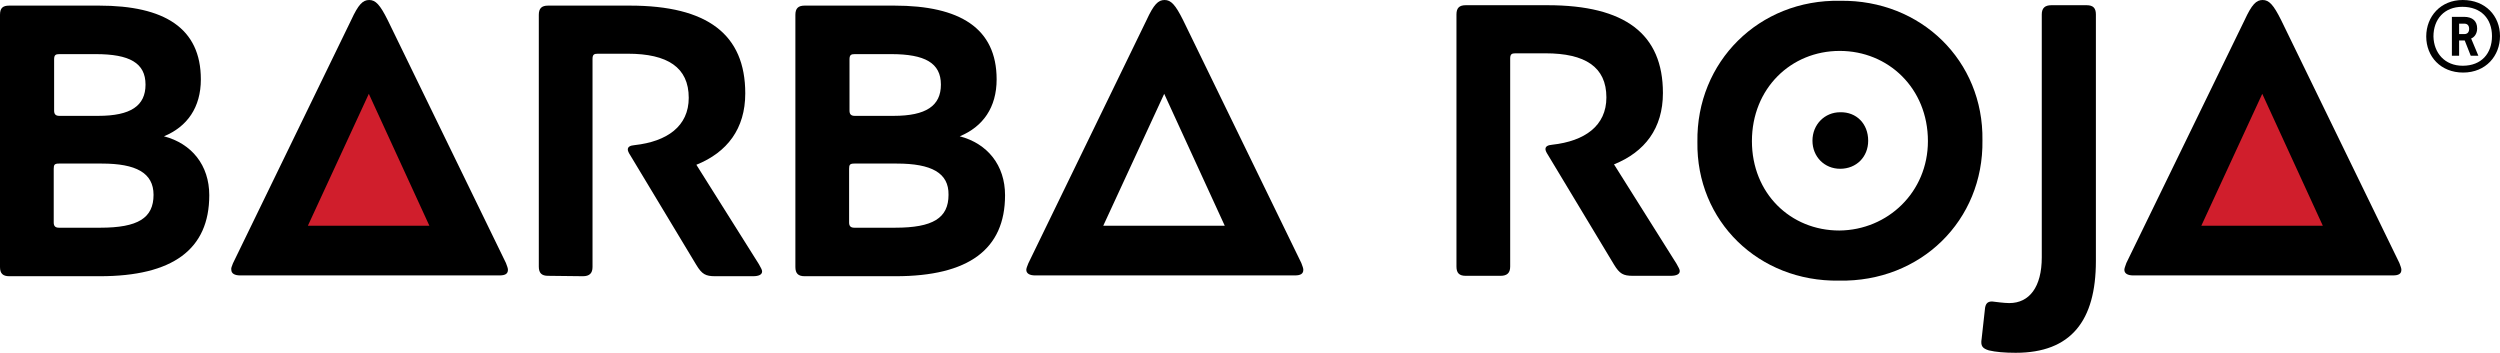
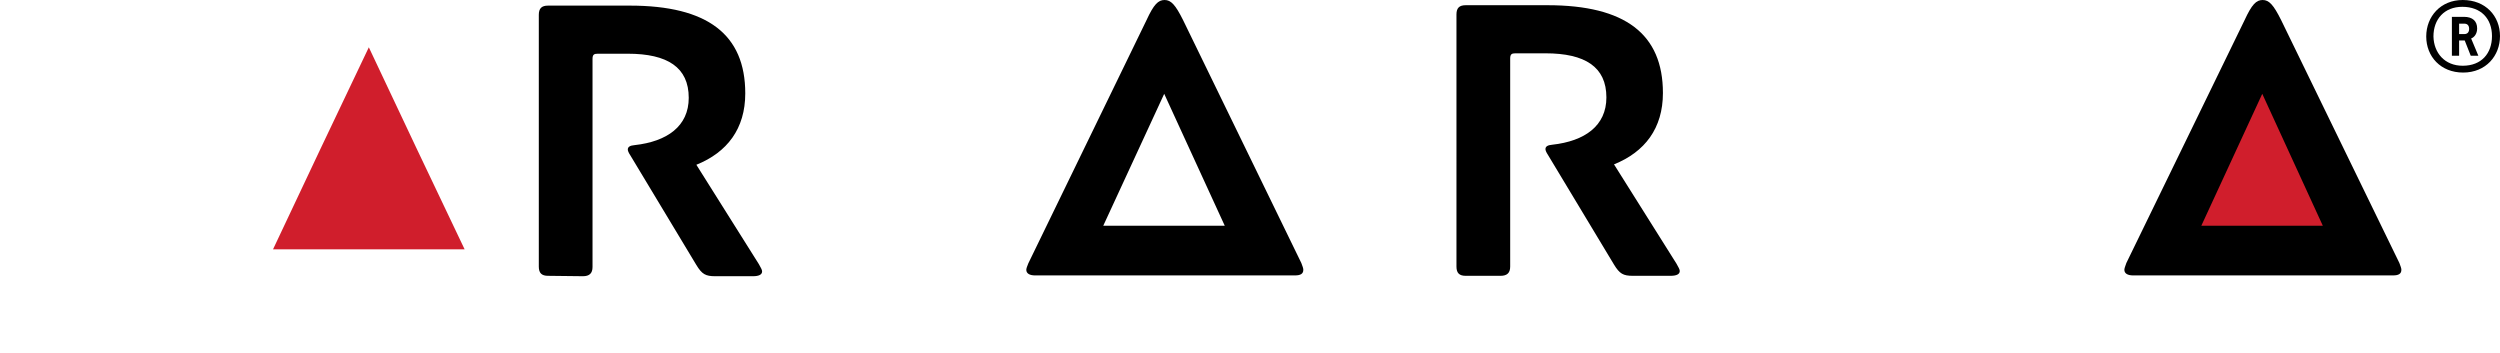
<svg xmlns="http://www.w3.org/2000/svg" id="Capa_1" x="0px" y="0px" viewBox="0 0 623.6 88" style="enable-background:new 0 0 623.6 88;" xml:space="preserve">
  <style type="text/css">	.st0{fill:#D01E2C;}</style>
  <polygon class="st0" points="92,11.8 103.9,37 115.9,62.2 92,62.2 68.1,62.2 80,37 " />
-   <path d="M24.7,1.4C41,1.4,50.1,7,50.1,19.8c0,7-3.4,11.8-9.2,14.2c6.9,1.8,11.3,7.2,11.3,14.7c0,13.5-9.1,20.2-27.3,20.2H2.3 c-1.6,0-2.3-0.7-2.3-2.3V3.7C0,2,0.7,1.4,2.3,1.4H24.7z M13.5,27.6c0,0.9,0.4,1.3,1.3,1.3h9.7c8.1,0,11.8-2.5,11.8-7.8 c0-5.4-4-7.6-12.4-7.6h-9.1c-0.9,0-1.3,0.2-1.3,1.3C13.5,14.8,13.5,27.6,13.5,27.6z M25.4,40.8H14.7c-1.1,0-1.3,0.3-1.3,1.3v13.4 c0,0.9,0.4,1.3,1.3,1.3H25c9.4,0,13.3-2.4,13.3-8.2C38.3,43.1,33.9,40.8,25.4,40.8z" />
-   <path d="M58.1,65.7L87.6,5c1.8-3.9,2.9-5,4.5-5s2.7,1.2,4.6,5l29.5,60.6c0.3,0.8,0.5,1.3,0.5,1.7c0,1-0.7,1.4-2.1,1.4H59.9 c-1.4,0-2.2-0.5-2.2-1.4C57.6,67,57.8,66.4,58.1,65.7z M76.8,56.3h30.3L92,23.4L76.8,56.3z" />
  <path d="M136.7,68.8c-1.6,0-2.3-0.7-2.3-2.3V3.7c0-1.6,0.7-2.3,2.3-2.3h20.4c19.4,0,28.8,7.2,28.8,21.9c0,8.8-4.5,14.7-12.2,17.8 l15.6,24.8c0.5,0.9,0.8,1.4,0.8,1.8c0,0.8-0.8,1.2-2.3,1.2h-9.4c-2.4,0-3.3-0.5-4.7-2.8l-16.5-27.4c-0.4-0.6-0.6-1.1-0.6-1.4 c0-0.7,0.6-1,1.7-1.1c8.1-0.9,13.5-4.7,13.5-11.8c0-7.6-5.3-11-15.2-11h-7.5c-0.9,0-1.3,0.2-1.3,1.3v51.9c0,1.6-0.8,2.3-2.4,2.3 L136.7,68.8L136.7,68.8z" />
-   <path d="M223.1,1.4c16.3,0,25.5,5.6,25.5,18.4c0,7-3.4,11.8-9.2,14.2c6.9,1.8,11.3,7.2,11.3,14.7c0,13.5-9.1,20.2-27.3,20.2h-22.7 c-1.6,0-2.3-0.7-2.3-2.3V3.7c0-1.6,0.7-2.3,2.3-2.3C200.7,1.4,223.1,1.4,223.1,1.4z M211.9,27.6c0,0.9,0.4,1.3,1.3,1.3h9.7 c8.1,0,11.8-2.5,11.8-7.8c0-5.4-4-7.6-12.4-7.6h-9.1c-0.9,0-1.3,0.2-1.3,1.3V27.6z M223.7,40.8h-10.6c-1.1,0-1.3,0.3-1.3,1.3v13.4 c0,0.9,0.4,1.3,1.3,1.3h10.2c9.4,0,13.3-2.4,13.3-8.2C236.7,43.1,232.3,40.8,223.7,40.8z" />
  <path d="M256.5,65.7L286,5c1.8-3.9,2.9-5,4.5-5s2.7,1.2,4.6,5l29.5,60.6c0.3,0.8,0.5,1.3,0.5,1.7c0,1-0.7,1.4-2.1,1.4h-64.8 c-1.4,0-2.2-0.5-2.2-1.4C256,67,256.2,66.4,256.5,65.7z M275.2,56.3h30.3l-15.1-32.9L275.2,56.3z" />
  <g>
    <polygon class="st0" points="564.2,11 576.2,36.1 588.1,61.3 564.2,61.3 540.3,61.3 552.3,36.1  " />
    <path d="M365.6,68.8c-1.6,0-2.3-0.7-2.3-2.3V3.6c0-1.6,0.7-2.3,2.3-2.3H386c19.4,0,28.8,7.2,28.8,21.9c0,8.8-4.5,14.7-12.2,17.8  l15.6,24.8c0.5,0.9,0.8,1.4,0.8,1.8c0,0.8-0.8,1.2-2.3,1.2h-9.4c-2.4,0-3.3-0.5-4.7-2.8l-16.5-27.4c-0.4-0.6-0.6-1.1-0.6-1.4  c0-0.7,0.6-1,1.7-1.1c8.1-0.9,13.5-4.7,13.5-11.8c0-7.6-5.3-11-15.2-11H378c-0.9,0-1.3,0.2-1.3,1.3v51.9c0,1.6-0.8,2.3-2.4,2.3  H365.6z" />
-     <path d="M494.5,35c0.3,20-15.4,35.4-35.8,35c-20,0.3-35.6-14.8-35.3-34.6c-0.3-20,15.4-35.6,35.6-35.2  C479.2-0.1,494.8,15.2,494.5,35z M480.9,35.2c0-13.2-9.9-22.5-22-22.5c-12.2,0-21.9,9.4-21.9,22.5c0,13,9.6,22.3,21.8,22.3  C470.9,57.4,480.9,47.9,480.9,35.2z M466,35.1c0,4-2.9,7-7,7c-3.9,0-6.9-3-6.9-7c0-4.1,3.1-7.1,6.9-7.1  C463.1,27.9,466,30.9,466,35.1z" />
-     <path d="M501.2,75.6c5,0,8.1-4,8.1-11.4V3.6c0-1.6,0.8-2.3,2.4-2.3h8.8c1.6,0,2.3,0.7,2.3,2.3v61.5c0,14.9-6.2,22.9-20,22.9  c-2.8,0-5-0.2-6.7-0.6c-1.6-0.5-2.1-1.1-1.8-2.9l0.8-7.2c0.1-1.6,0.7-2.1,1.8-2.1C497.8,75.3,499.9,75.6,501.2,75.6z" />
    <path d="M530.4,65.6L559.9,5c1.8-3.9,2.9-5,4.5-5c1.6,0,2.7,1.2,4.6,5l29.5,60.6c0.3,0.8,0.5,1.3,0.5,1.7c0,1-0.7,1.4-2.1,1.4  h-64.8c-1.4,0-2.2-0.5-2.2-1.4C529.9,67,530.1,66.4,530.4,65.6z M549.1,56.3h30.3l-15.1-32.9L549.1,56.3z" />
    <g>
      <path d="M614.3,0c5.7,0,9.3,4,9.3,9c0,4.9-3.5,9.1-9.2,9.1c-5.6,0-9.2-4-9.2-9S608.8,0,614.3,0z M614.3,16.4   c4.7,0,7.3-3.1,7.3-7.4s-2.7-7.3-7.4-7.3c-4.5,0-7.2,3.1-7.2,7.4C607.1,13.2,609.8,16.4,614.3,16.4z M613.4,10.1v3.8h-1.8V4.2h3   c2.2,0,3.3,1.1,3.3,2.9c0,1.3-0.7,2.2-1.5,2.5l1.8,4.3h-1.9l-1.5-3.8C614.8,10.1,613.4,10.1,613.4,10.1z M613.4,5.9v2.6h1.3   c0.8,0,1.2-0.5,1.2-1.3s-0.4-1.3-1.2-1.3C614.7,5.9,613.4,5.9,613.4,5.9z" />
    </g>
  </g>
</svg>